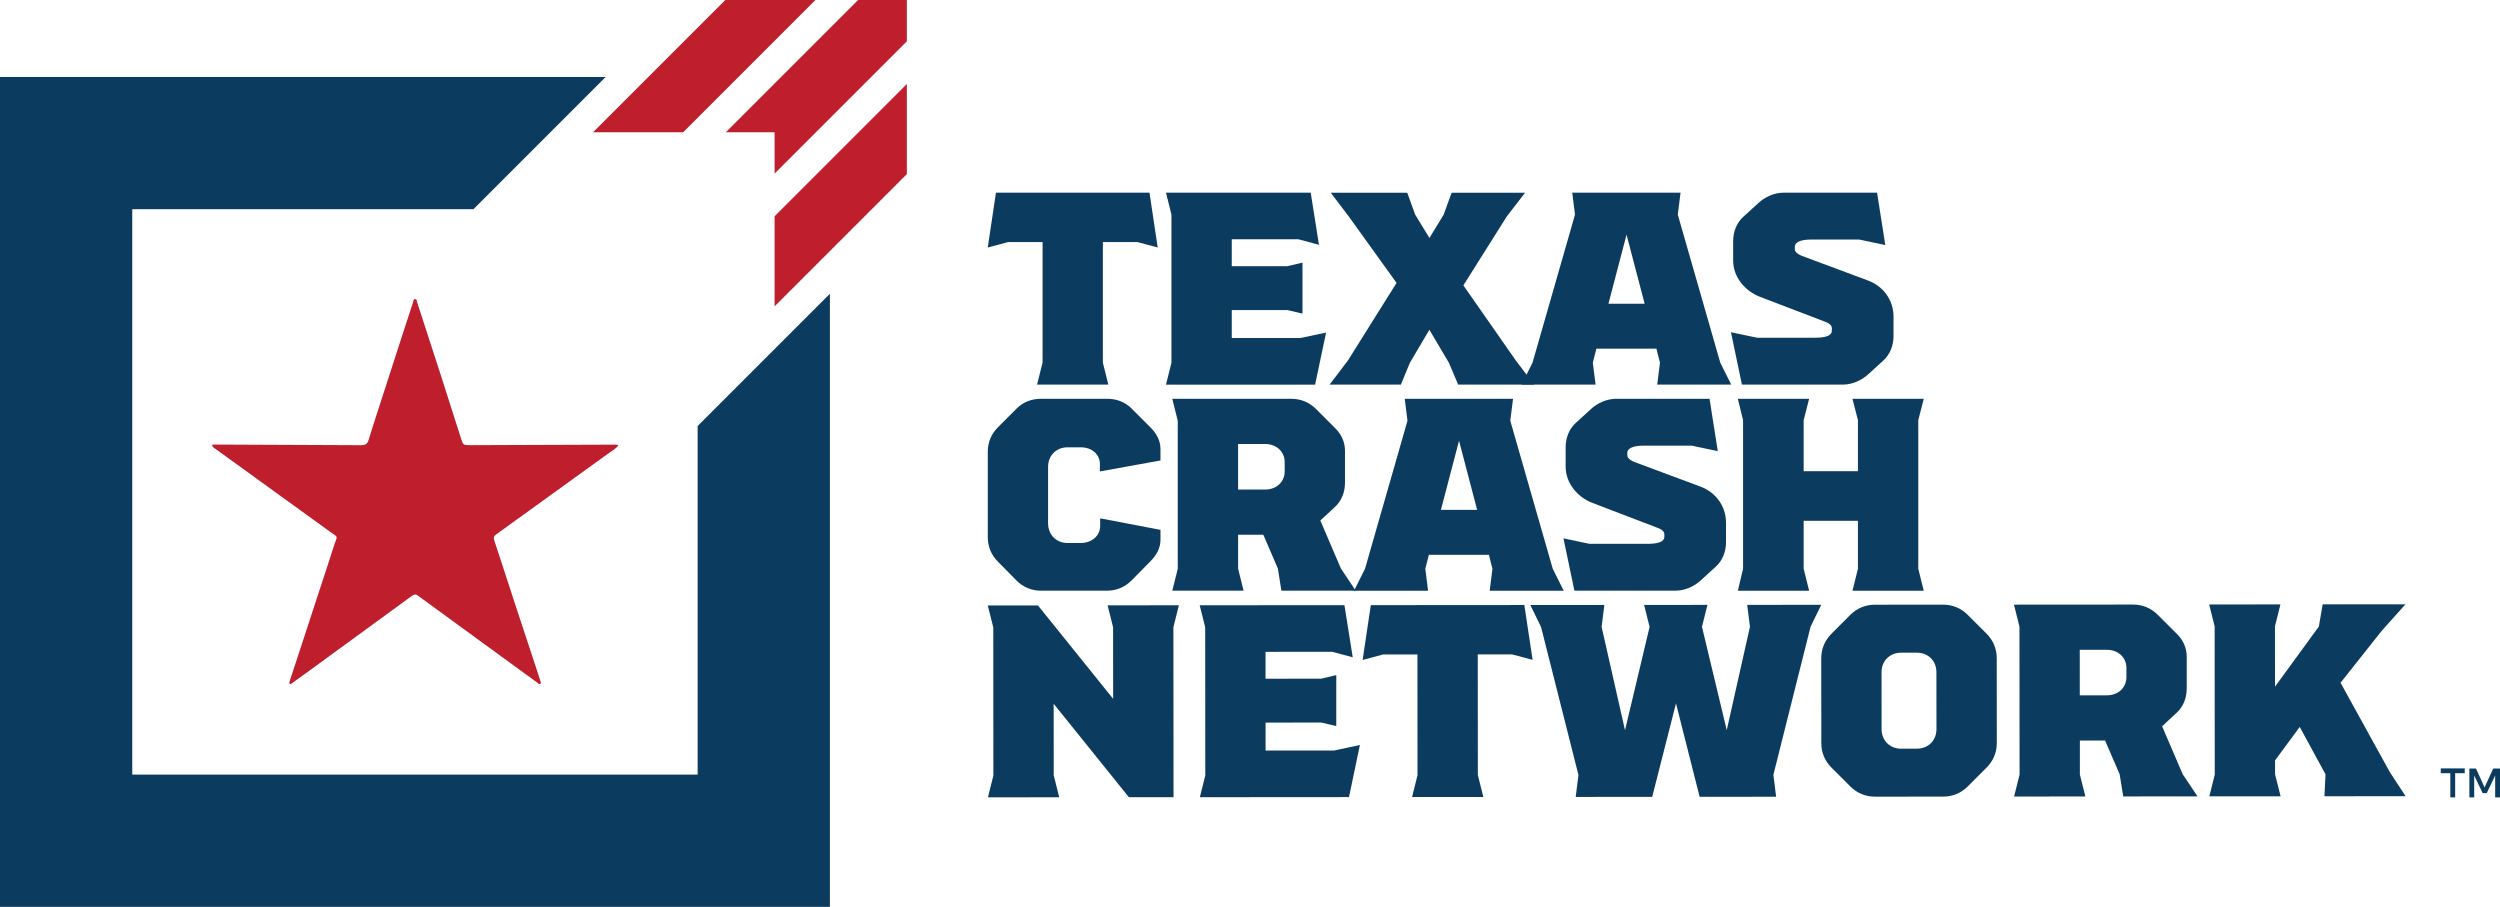
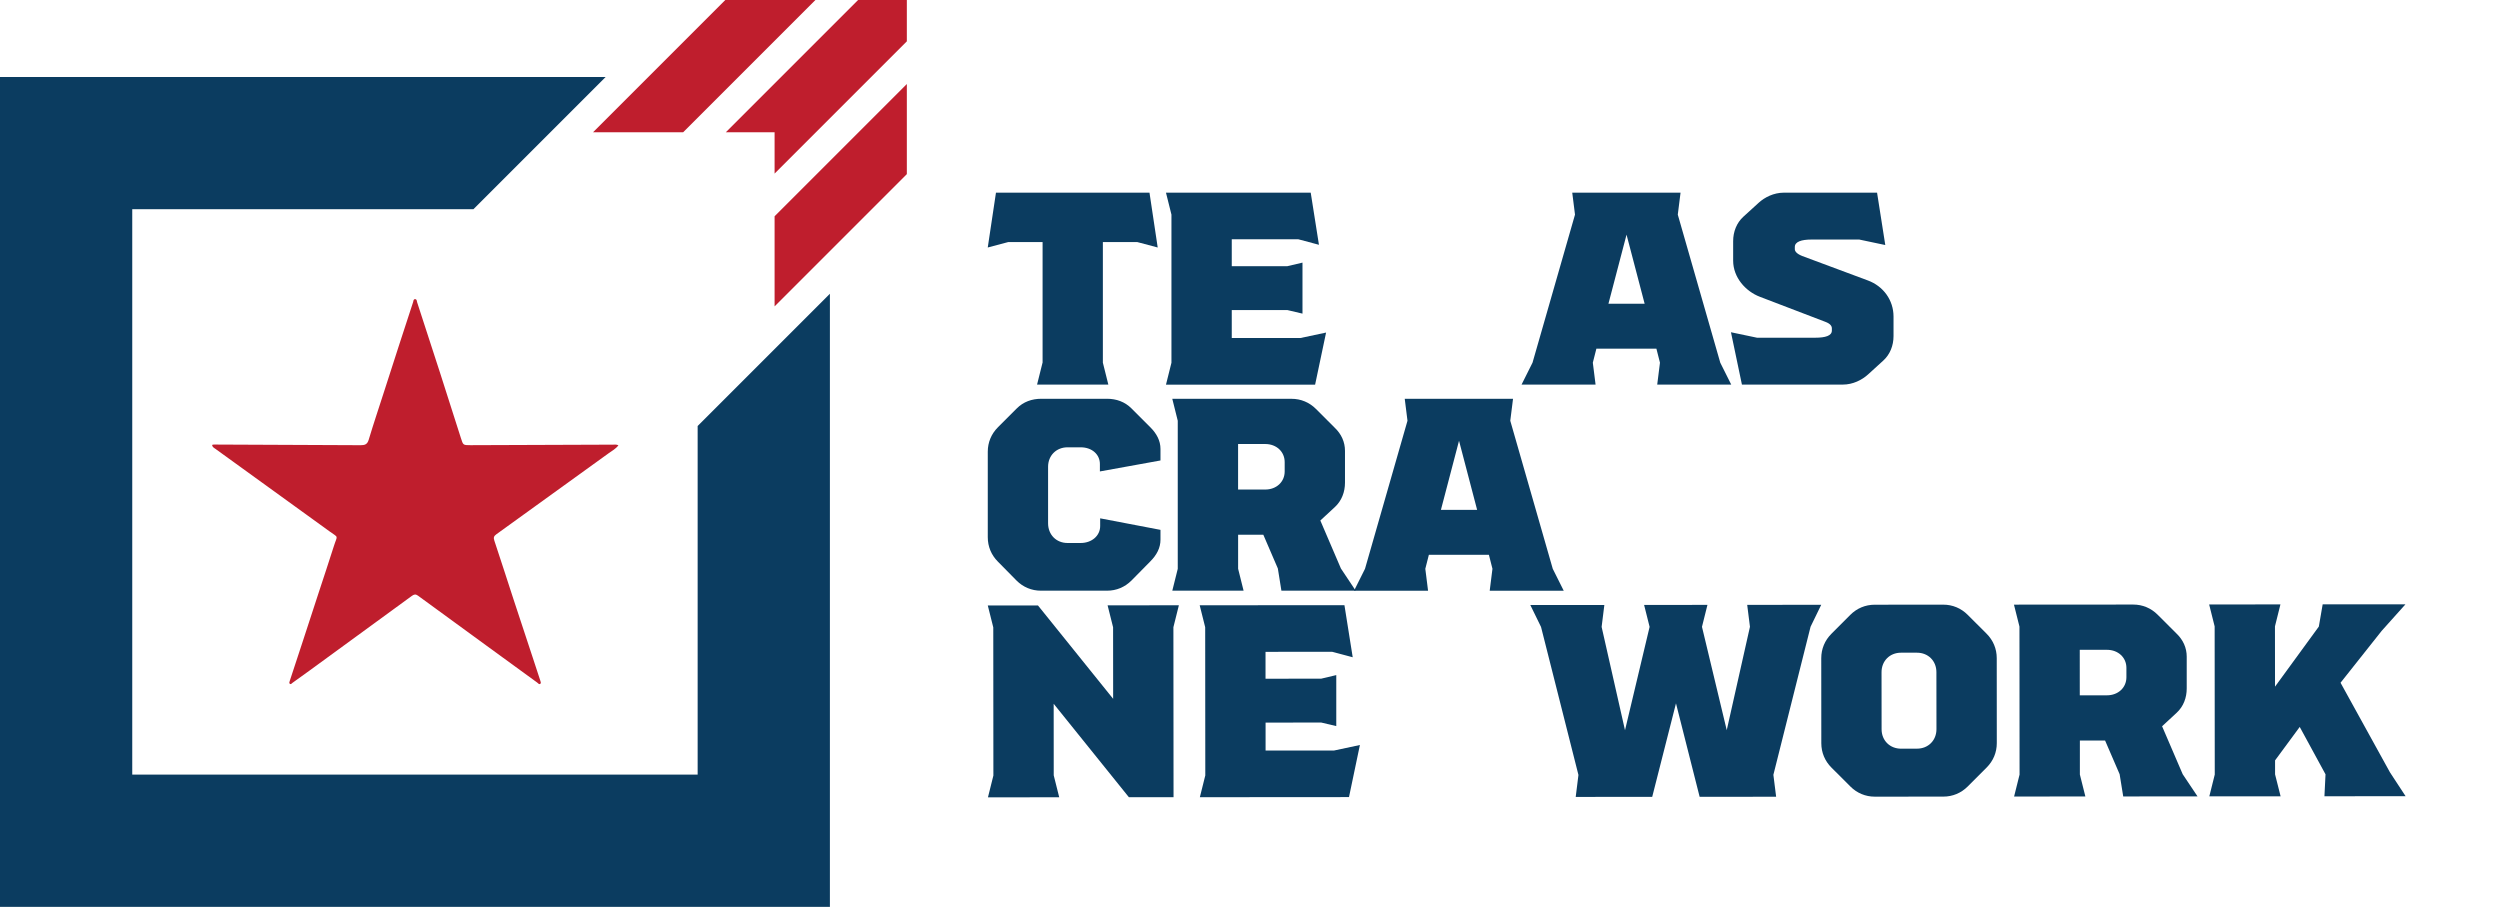
<svg xmlns="http://www.w3.org/2000/svg" id="Layer_1" viewBox="0 0 900.38 326.6">
  <defs>
    <style>
      .cls-1 {
        fill: #bf1e2d;
      }

      .cls-2 {
        fill: #0b3c60;
      }
    </style>
  </defs>
  <g>
    <path class="cls-1" d="M222.74,160.36c-.97,1.31-2.28,1.97-3.43,2.8-13.5,9.78-27.02,19.54-40.56,29.27-.91.65-1.07,1.22-.71,2.29,2.36,7.07,4.63,14.18,6.95,21.27,2.29,7,4.61,13.98,6.92,20.97.9,2.74,1.81,5.49,2.7,8.23.12.36.32.84-.02,1.09-.45.33-.79-.21-1.1-.44-6.16-4.47-12.31-8.95-18.46-13.44-8.18-5.96-16.36-11.91-24.52-17.89-.83-.61-1.44-.44-2.19.11-12.33,9.01-24.67,18.01-37.01,27.01-1.99,1.45-3.98,2.89-5.98,4.3-.27.19-.56.69-.97.32-.28-.24-.13-.65-.02-.96,1.59-4.85,3.19-9.69,4.78-14.54,1.87-5.71,3.73-11.43,5.6-17.15,1.84-5.63,3.73-11.23,5.51-16.88,1.3-4.15,1.88-2.86-1.6-5.38-13.69-9.93-27.41-19.82-41.11-29.73-.23-.17-.51-.3-.7-.51-.18-.2-.42-.49-.4-.72.04-.36.45-.25.72-.27.48-.02.97-.01,1.45,0,17.09.07,34.18.12,51.27.23,1.54.01,2.42-.29,2.92-1.95,1.76-5.85,3.71-11.64,5.58-17.46,1.82-5.63,3.62-11.27,5.45-16.9,1.65-5.08,3.31-10.16,4.97-15.23.14-.43.07-1.09.74-1.06.64.03.56.68.7,1.11,2.77,8.51,5.55,17.02,8.3,25.54,2.51,7.78,5,15.58,7.47,23.38.81,2.55.77,2.57,3.47,2.56,17.09-.07,34.18-.13,51.27-.19.61,0,1.24-.14,2.02.25Z" />
    <polygon class="cls-1" points="278.97 77.89 326.6 30.26 326.6 62.71 278.97 110.34 278.97 77.89" />
    <polygon class="cls-2" points="47.63 75.35 47.63 278.97 251.26 278.97 251.26 153.43 298.89 105.8 298.89 326.6 0 326.6 0 27.72 218.13 27.72 170.5 75.35 47.63 75.35" />
    <polygon class="cls-1" points="213.59 47.63 261.22 0 293.67 0 246.04 47.63 213.59 47.63" />
    <polygon class="cls-1" points="326.6 14.89 278.97 62.52 278.97 47.63 261.41 47.63 309.04 0 326.6 0 326.6 14.89" />
  </g>
  <g>
-     <path class="cls-2" d="M887.68,278.47h-3.45v8.71h-1.74v-8.71h-3.45v-1.74h8.64v1.74ZM897.95,276.8h2.43v10.38h-1.74v-7.87l-3.05,6.35h-1.45l-3.05-6.35v7.87h-1.74v-10.38h2.39l3.08,6.79,3.12-6.79Z" />
    <g>
      <g>
        <path class="cls-2" d="M375.49,130.62v-43.45h-12.34l-7.41,1.97,2.96-19.75h55.29l2.96,19.75-7.41-1.97h-12.34v43.45l1.97,7.9h-25.67l1.97-7.9Z" />
        <path class="cls-2" d="M421.9,130.62v-53.32l-1.97-7.9h52.13l2.96,18.76-7.41-1.98h-23.99v9.68h20.04l5.43-1.28v18.37l-5.43-1.28h-20.04v10.07h24.69l9.28-1.97-3.95,18.76h-53.71l1.97-7.9Z" />
-         <path class="cls-2" d="M485.39,129.93l17.58-28.04-17.18-23.89-6.52-8.59h27.55l2.86,7.9,5.13,8.39,5.13-8.39,2.86-7.9h26.46l-6.62,8.59-15.6,24.78,18.96,27.15,6.52,8.59h-27.35l-3.36-7.9-7.01-11.85-7.01,11.85-3.26,7.9h-25.67l6.52-8.59Z" />
        <path class="cls-2" d="M551.94,130.62l15.3-53.32-.99-7.9h39l-.99,7.9,15.3,53.32,3.95,7.9h-26.66l.99-7.9-1.28-5.04h-21.62l-1.28,5.04.99,7.9h-26.66l3.95-7.9ZM592.32,109.39l-6.52-24.88-6.52,24.88h13.03Z" />
        <path class="cls-2" d="M623.42,119.66l9.38,1.97h20.93c3.65,0,6.02-.69,6.02-2.57v-.79c0-.79-.49-1.68-2.37-2.37l-23.5-8.99c-5.23-1.98-9.68-7.01-9.68-13.03v-7.01c0-3.46,1.28-6.62,3.65-8.79l5.53-5.04c2.17-1.98,5.43-3.65,9.08-3.65h33.57l2.96,18.86-9.38-1.98h-17.18c-3.65,0-6.02.79-6.02,2.67v.79c0,.79.69,1.68,2.67,2.47l23.6,8.79c5.63,2.07,9.28,7.11,9.28,13.03v7.01c0,3.46-1.28,6.62-3.65,8.79l-5.53,5.04c-2.17,1.97-5.43,3.65-9.08,3.65h-36.34l-3.95-18.86Z" />
      </g>
      <g>
        <path class="cls-2" d="M366.11,209.09l-6.71-6.81c-2.37-2.37-3.65-5.43-3.65-8.79v-30.81c0-3.36,1.28-6.42,3.65-8.79l6.81-6.81c2.37-2.37,5.43-3.46,8.79-3.46h23.7c3.36,0,6.42,1.09,8.79,3.46l6.81,6.81c2.27,2.27,3.65,4.84,3.65,7.8v4.15l-21.82,3.95v-2.67c0-3.46-2.86-6.02-6.91-6.02h-4.74c-4.05,0-7.01,2.96-7.01,7.01v20.34c0,4.15,2.96,7.11,7.01,7.11h4.74c3.95,0,7.01-2.57,7.01-6.12v-2.76l21.72,4.15v3.55c0,2.96-1.38,5.53-3.65,7.8l-6.81,6.91c-2.37,2.37-5.43,3.65-8.79,3.65h-23.8c-3.36,0-6.42-1.28-8.79-3.65Z" />
        <path class="cls-2" d="M424.17,204.85v-53.32l-1.97-7.9h42.95c3.36,0,6.42,1.28,8.79,3.65l6.81,6.81c2.37,2.27,3.65,5.13,3.65,8.29v11.45c0,3.36-1.19,6.52-3.65,8.79l-5.23,4.84,7.41,17.28,5.33,8h-26.76l-1.28-8-5.23-12.15h-9.08v12.24l1.97,7.9h-25.67l1.97-7.9ZM455.67,176.31c4.05,0,7.01-2.76,7.01-6.52v-3.36c0-3.75-2.96-6.52-7.01-6.52h-9.77v16.39h9.77Z" />
        <path class="cls-2" d="M491.61,204.85l15.3-53.32-.99-7.9h39l-.99,7.9,15.3,53.32,3.95,7.9h-26.66l.99-7.9-1.28-5.04h-21.62l-1.28,5.04.99,7.9h-26.66l3.95-7.9ZM531.99,183.62l-6.52-24.88-6.52,24.88h13.03Z" />
-         <path class="cls-2" d="M563.09,193.89l9.38,1.97h20.93c3.65,0,6.02-.69,6.02-2.57v-.79c0-.79-.49-1.68-2.37-2.37l-23.5-8.99c-5.23-1.97-9.68-7.01-9.68-13.03v-7.01c0-3.46,1.28-6.62,3.65-8.79l5.53-5.04c2.17-1.98,5.43-3.65,9.08-3.65h33.57l2.96,18.86-9.38-1.98h-17.18c-3.65,0-6.02.79-6.02,2.67v.79c0,.79.69,1.68,2.67,2.47l23.6,8.79c5.63,2.07,9.28,7.11,9.28,13.03v7.01c0,3.46-1.28,6.62-3.65,8.79l-5.53,5.04c-2.17,1.97-5.43,3.65-9.08,3.65h-36.34l-3.95-18.86Z" />
-         <path class="cls-2" d="M627.77,204.85v-53.52l-1.88-7.7h25.67l-1.97,7.7v18.37h19.55v-18.37l-1.97-7.7h25.67l-1.97,7.7v53.52l1.97,7.9h-25.67l1.97-7.9v-17.28h-19.55v17.28l1.97,7.9h-25.67l1.88-7.9Z" />
      </g>
      <g>
        <path class="cls-2" d="M357.77,279.27l-.04-53.32-1.98-7.9h18.07s27.08,33.63,27.08,33.63l-.02-25.77-1.98-7.9,25.67-.02-1.97,7.9.05,61.22h-16.09s-27.08-33.64-27.08-33.64l.02,25.77,1.98,7.9-25.67.02,1.97-7.9Z" />
        <path class="cls-2" d="M434.09,279.21l-.04-53.32-1.98-7.9,52.13-.04,2.98,18.76-7.41-1.97-23.99.02v9.68s20.05-.02,20.05-.02l5.43-1.29v18.37s-5.42-1.28-5.42-1.28l-20.04.02v10.07s24.69-.02,24.69-.02l9.28-1.98-3.93,18.76-53.71.04,1.97-7.9Z" />
-         <path class="cls-2" d="M510.52,279.15l-.03-43.45h-12.34s-7.4,1.99-7.4,1.99l2.95-19.75,55.29-.04,2.98,19.75-7.41-1.97h-12.34s.03,43.45.03,43.45l1.98,7.9-25.67.02,1.97-7.9Z" />
        <path class="cls-2" d="M568.48,279.11l-13.47-53.31-3.86-7.9,26.66-.02-.98,7.9,8.42,37.22,8.86-37.23-1.98-7.9,22.81-.02-1.97,7.9,8.92,37.22,8.36-37.23-.99-7.9,26.66-.02-3.84,7.9-13.39,53.33.99,7.9-27.55.02-8.52-33.66-8.56,33.68-27.55.02.98-7.9Z" />
        <path class="cls-2" d="M666.43,283.27l-6.82-6.81c-2.37-2.37-3.66-5.43-3.66-8.79l-.02-30.61c0-3.36,1.28-6.42,3.65-8.79l6.81-6.82c2.37-2.37,5.43-3.66,8.79-3.66l24.68-.02c3.36,0,6.42,1.28,8.79,3.65l6.82,6.81c2.37,2.37,3.66,5.43,3.66,8.79l.02,30.61c0,3.36-1.28,6.42-3.65,8.79l-6.81,6.82c-2.37,2.37-5.43,3.66-8.78,3.66l-24.69.02c-3.36,0-6.42-1.28-8.79-3.65ZM690.41,269.63c4.05,0,7.01-2.97,7.01-7.02l-.02-20.54c0-4.05-2.97-7.01-7.02-7h-5.73c-4.05,0-7.01,2.97-7.01,7.02l.02,20.54c0,4.05,2.97,7.01,7.02,7.01h5.73Z" />
        <path class="cls-2" d="M727.35,278.98l-.04-53.32-1.98-7.9,42.95-.03c3.36,0,6.42,1.28,8.79,3.65l6.82,6.81c2.37,2.27,3.66,5.13,3.66,8.29v11.45c.01,3.36-1.17,6.52-3.64,8.79l-5.23,4.84,7.42,17.27,5.34,7.99-26.76.02-1.29-8-5.24-12.14h-9.08s0,12.25,0,12.25l1.98,7.9-25.67.02,1.97-7.9ZM758.82,250.42c4.05,0,7.01-2.77,7.01-6.52v-3.36c0-3.75-2.97-6.51-7.02-6.51h-9.78s.01,16.4.01,16.4h9.77Z" />
        <path class="cls-2" d="M797.65,278.92l-.04-53.32-1.98-7.9,25.67-.02-1.97,7.9.02,21.72,15.78-21.64,1.38-8,29.82-.02-8.58,9.58-14.8,18.67,17.8,32.27,5.63,8.59-29.23.02.39-7.9-9.29-17.07-8.88,12.05v5.04s1.99,7.9,1.99,7.9l-25.67.02,1.97-7.9Z" />
      </g>
    </g>
  </g>
</svg>